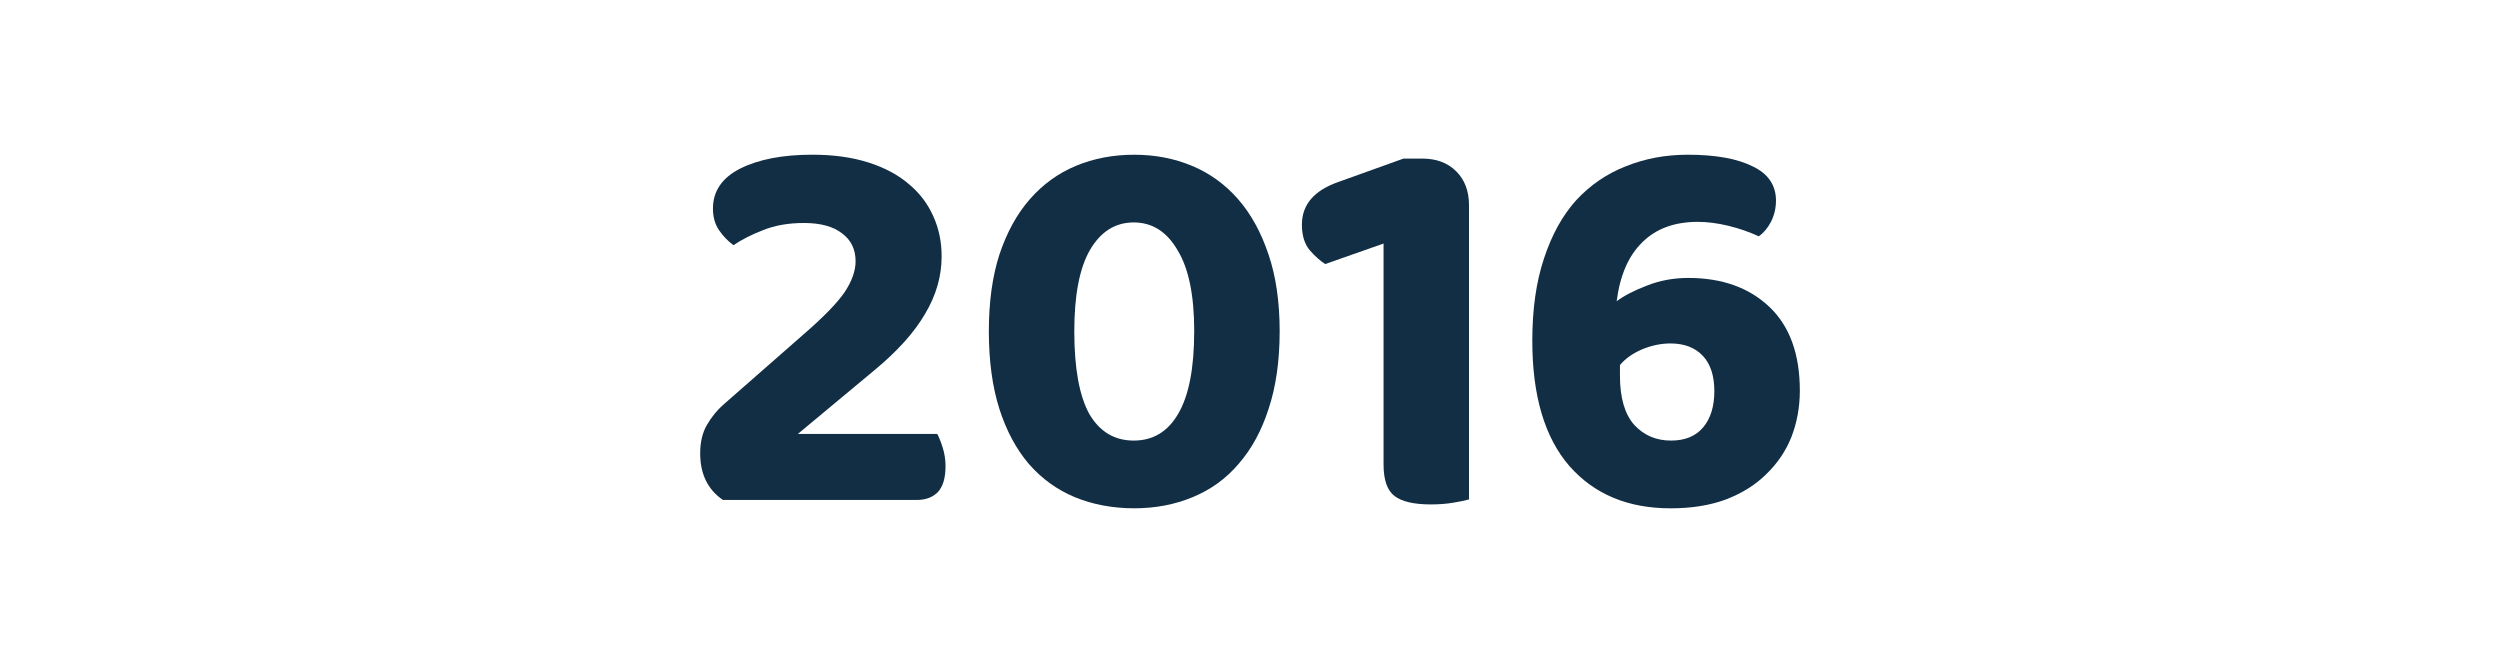
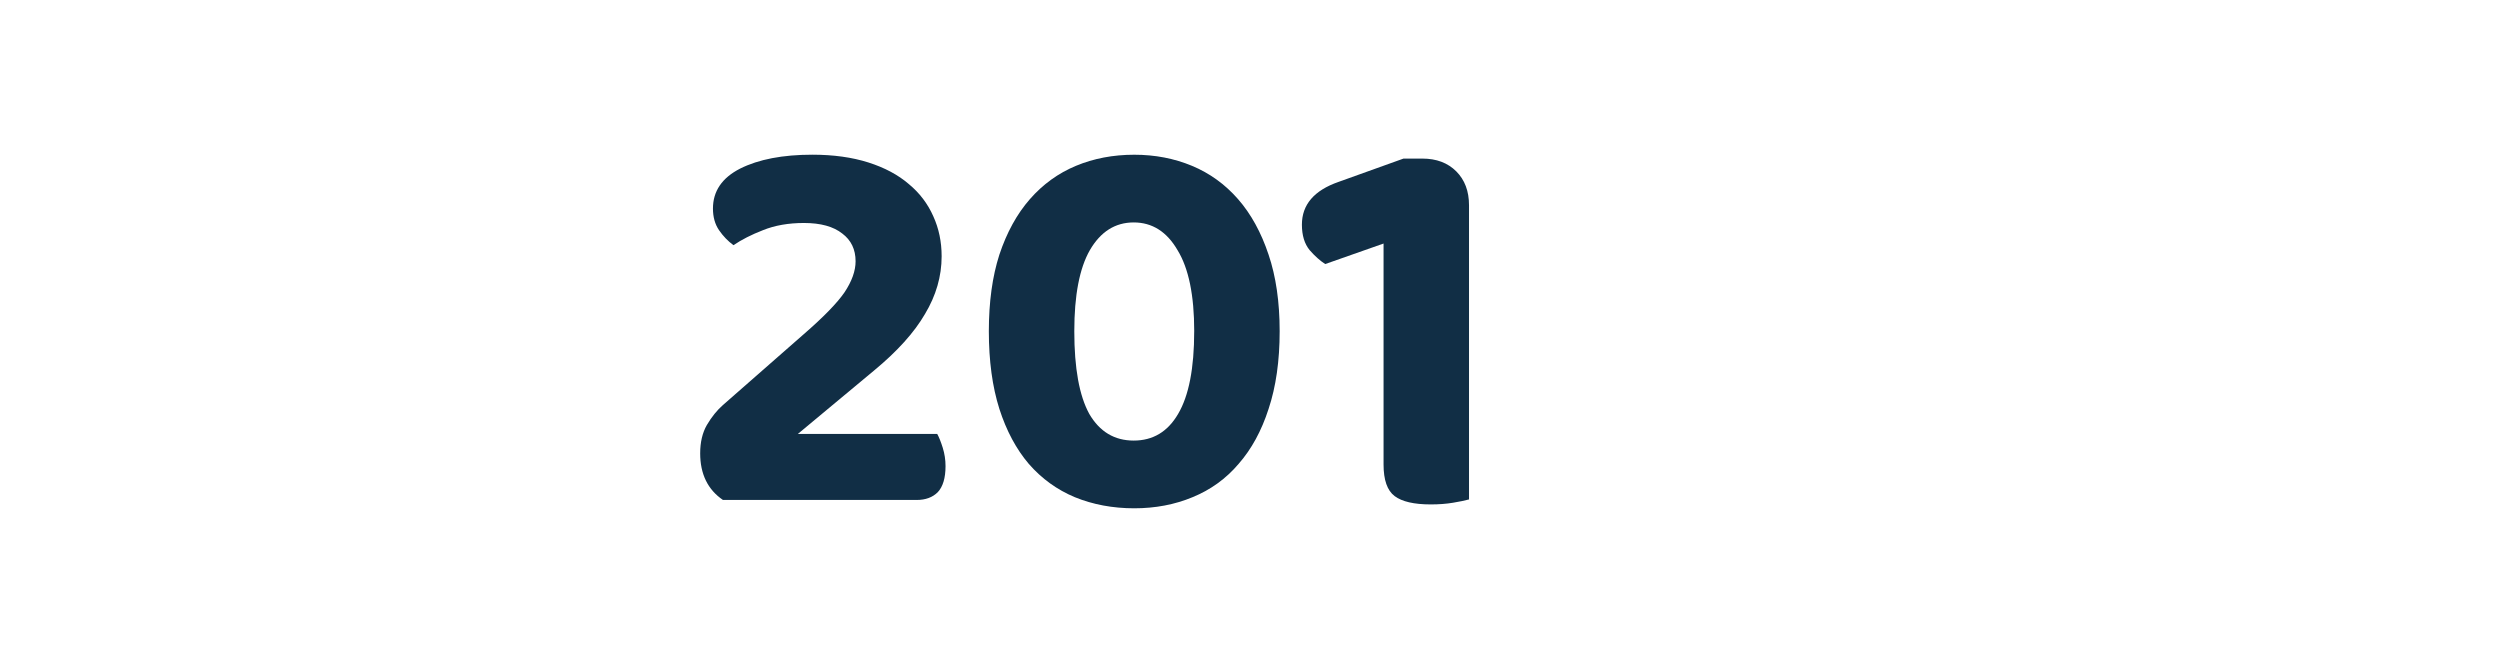
<svg xmlns="http://www.w3.org/2000/svg" xmlns:ns1="http://www.inkscape.org/namespaces/inkscape" xmlns:ns2="http://sodipodi.sourceforge.net/DTD/sodipodi-0.dtd" width="480.399" height="127.4" viewBox="0 0 127.106 33.708" version="1.1" id="svg905" ns1:version="0.92.5 (2060ec1f9f, 2020-04-08)" ns2:docname="2016.svg">
  <defs id="defs899" />
  <ns2:namedview id="base" pagecolor="#ffffff" bordercolor="#666666" borderopacity="1.0" ns1:pageopacity="0.0" ns1:pageshadow="2" ns1:zoom="1.072587" ns1:cx="37.145954" ns1:cy="132.47248" ns1:document-units="mm" ns1:current-layer="layer1" showgrid="false" units="px" ns1:window-width="2496" ns1:window-height="1376" ns1:window-x="2112" ns1:window-y="27" ns1:window-maximized="1" fit-margin-left="50" fit-margin-right="50" fit-margin-top="0" fit-margin-bottom="0" />
  <g ns1:label="Ebene 1" ns1:groupmode="layer" id="layer1" transform="translate(-35.692,-210.031)">
    <g aria-label="2016" style="font-style:normal;font-weight:normal;font-size:10.583px;line-height:1.25;font-family:sans-serif;letter-spacing:0px;word-spacing:0px;fill:#000000;fill-opacity:1;stroke:none;stroke-width:0.265" id="text1452">
      <path d="m 71.94,220.634 q 0,-1.326 1.383,-2.032 1.411,-0.706 3.669,-0.706 1.609,0 2.85,0.395 1.242,0.395 2.06,1.101 0.818,0.677 1.242,1.637 0.423,0.931 0.423,2.032 0,1.524 -0.847,2.935 -0.818,1.411 -2.596,2.879 l -3.866,3.217 h 7.084 q 0.141,0.254 0.282,0.706 0.141,0.452 0.141,0.931 0,0.903 -0.395,1.326 -0.395,0.395 -1.072,0.395 h -9.85 q -1.157,-0.79 -1.157,-2.371 0,-0.847 0.339,-1.439 0.367,-0.621 0.818,-1.016 l 4.12,-3.612 q 1.496,-1.298 2.06,-2.117 0.564,-0.847 0.564,-1.58 0,-0.903 -0.677,-1.411 -0.677,-0.536 -1.947,-0.536 -1.185,0 -2.088,0.367 -0.875,0.339 -1.496,0.762 -0.423,-0.31 -0.734,-0.762 -0.31,-0.452 -0.31,-1.101 z" style="font-style:normal;font-variant:normal;font-weight:bold;font-stretch:normal;font-size:28.222px;font-family:'Baloo 2';-inkscape-font-specification:'Baloo 2, Bold';font-variant-ligatures:normal;font-variant-caps:normal;font-variant-numeric:normal;font-feature-settings:normal;text-align:start;writing-mode:lr-tb;text-anchor:start;fill:#112e45;fill-opacity:1;stroke-width:0.265" id="path814" />
      <path d="m 96.409,226.871 q 0,-2.738 -0.847,-4.12 -0.818,-1.411 -2.23,-1.411 -1.411,0 -2.23,1.411 -0.79,1.383 -0.79,4.12 0,2.822 0.762,4.205 0.79,1.355 2.258,1.355 1.468,0 2.258,-1.355 0.818,-1.383 0.818,-4.205 z m -3.048,9.003 q -1.637,0 -3.02,-0.564 -1.355,-0.564 -2.342,-1.693 -0.96,-1.129 -1.496,-2.794 -0.536,-1.693 -0.536,-3.951 0,-2.23 0.536,-3.895 0.564,-1.693 1.552,-2.822 0.988,-1.129 2.342,-1.693 1.355,-0.564 2.963,-0.564 1.58,0 2.935,0.564 1.355,0.564 2.342,1.693 0.988,1.129 1.552,2.822 0.564,1.665 0.564,3.895 0,2.258 -0.564,3.951 -0.536,1.665 -1.524,2.794 -0.96,1.129 -2.342,1.693 -1.355,0.564 -2.963,0.564 z" style="font-style:normal;font-variant:normal;font-weight:bold;font-stretch:normal;font-size:28.222px;font-family:'Baloo 2';-inkscape-font-specification:'Baloo 2, Bold';font-variant-ligatures:normal;font-variant-caps:normal;font-variant-numeric:normal;font-feature-settings:normal;text-align:start;writing-mode:lr-tb;text-anchor:start;fill:#112e45;fill-opacity:1;stroke-width:0.265" id="path816" />
      <path d="m 103.069,223.456 q -0.395,-0.254 -0.79,-0.706 -0.395,-0.48 -0.395,-1.298 0,-1.524 1.863,-2.173 l 3.302,-1.185 h 0.96 q 1.072,0 1.722,0.649 0.649,0.649 0.649,1.722 v 14.958 q -0.31,0.085 -0.818,0.169 -0.508,0.085 -1.129,0.085 -1.27,0 -1.834,-0.423 -0.564,-0.423 -0.564,-1.609 v -11.232 z" style="font-style:normal;font-variant:normal;font-weight:bold;font-stretch:normal;font-size:28.222px;font-family:'Baloo 2';-inkscape-font-specification:'Baloo 2, Bold';font-variant-ligatures:normal;font-variant-caps:normal;font-variant-numeric:normal;font-feature-settings:normal;text-align:start;writing-mode:lr-tb;text-anchor:start;fill:#112e45;fill-opacity:1;stroke-width:0.265" id="path818" />
-       <path d="m 125.986,220.239 q 0,0.564 -0.254,1.072 -0.254,0.48 -0.621,0.734 -0.734,-0.339 -1.552,-0.536 -0.818,-0.198 -1.552,-0.198 -1.778,0 -2.822,1.044 -1.044,1.016 -1.298,2.992 0.564,-0.423 1.524,-0.79 0.988,-0.395 2.117,-0.395 2.568,0 4.12,1.468 1.552,1.468 1.552,4.262 0,1.242 -0.423,2.342 -0.423,1.072 -1.27,1.891 -0.818,0.818 -2.06,1.298 -1.214,0.452 -2.822,0.452 -3.246,0 -5.136,-2.145 -1.891,-2.173 -1.891,-6.378 0,-2.399 0.593,-4.177 0.593,-1.806 1.637,-2.963 1.072,-1.157 2.512,-1.722 1.468,-0.593 3.161,-0.593 2.117,0 3.302,0.593 1.185,0.564 1.185,1.75 z m -5.334,12.192 q 1.072,0 1.637,-0.677 0.564,-0.677 0.564,-1.834 0,-1.185 -0.593,-1.806 -0.593,-0.621 -1.637,-0.621 -0.734,0 -1.468,0.31 -0.706,0.31 -1.101,0.79 v 0.536 q 0,1.693 0.734,2.512 0.734,0.79 1.863,0.79 z" style="font-style:normal;font-variant:normal;font-weight:bold;font-stretch:normal;font-size:28.222px;font-family:'Baloo 2';-inkscape-font-specification:'Baloo 2, Bold';font-variant-ligatures:normal;font-variant-caps:normal;font-variant-numeric:normal;font-feature-settings:normal;text-align:start;writing-mode:lr-tb;text-anchor:start;fill:#112e45;fill-opacity:1;stroke-width:0.265" id="path820" />
    </g>
  </g>
</svg>